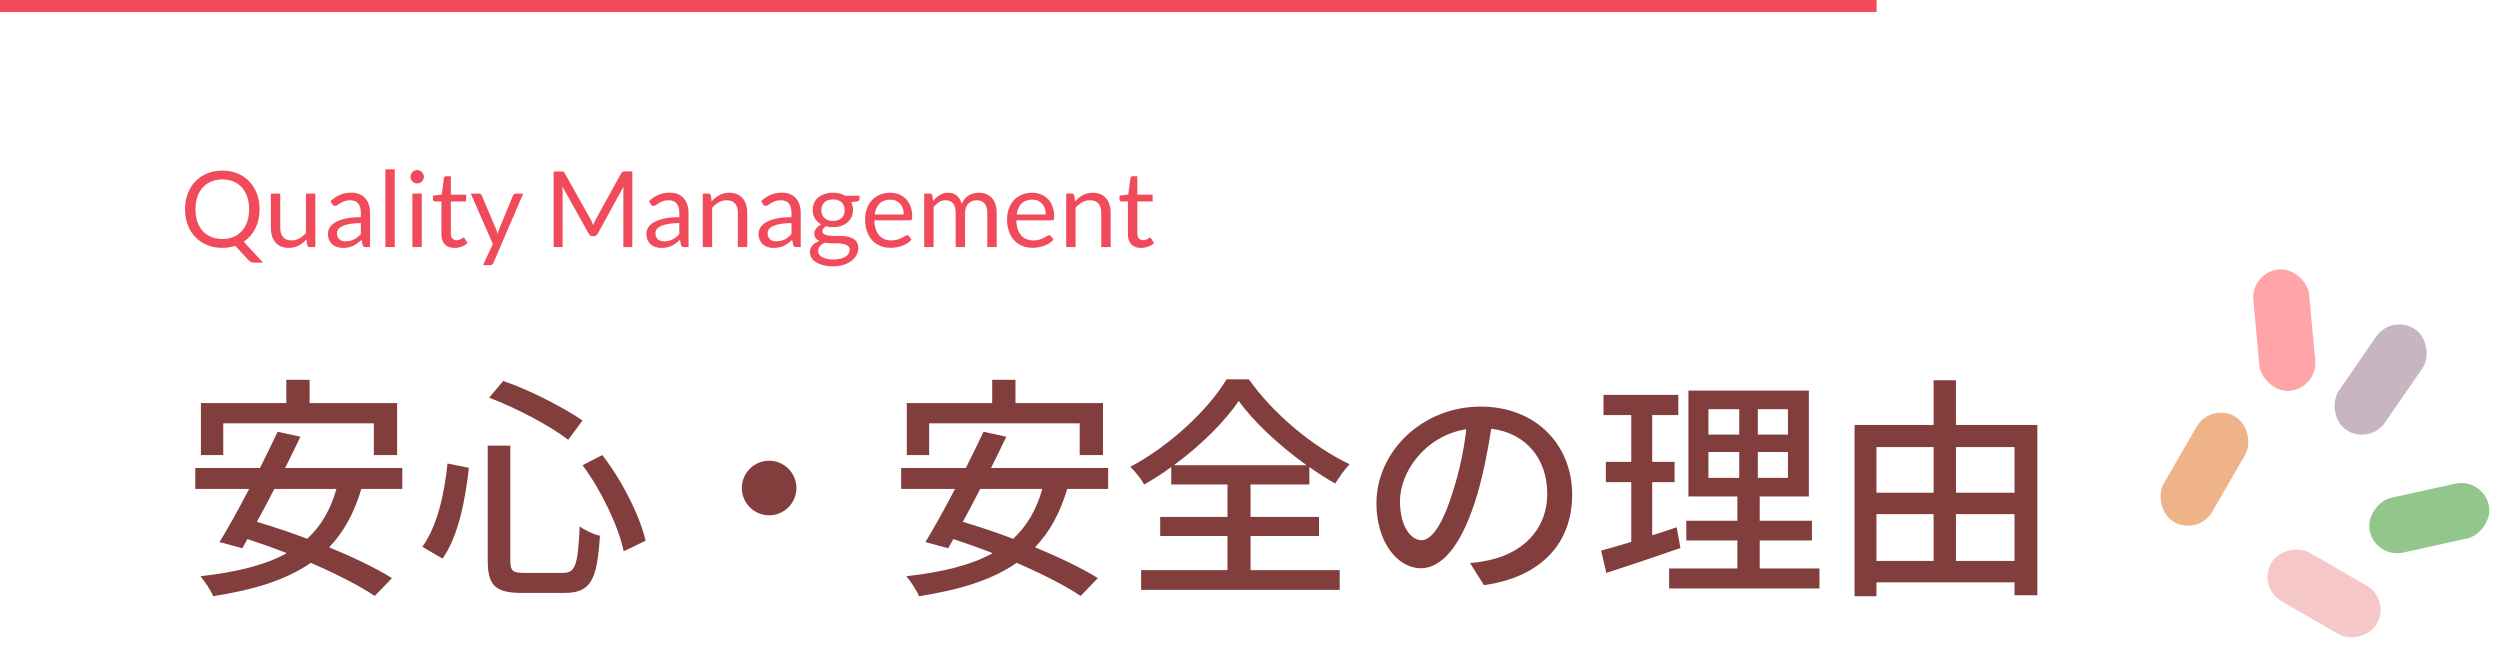
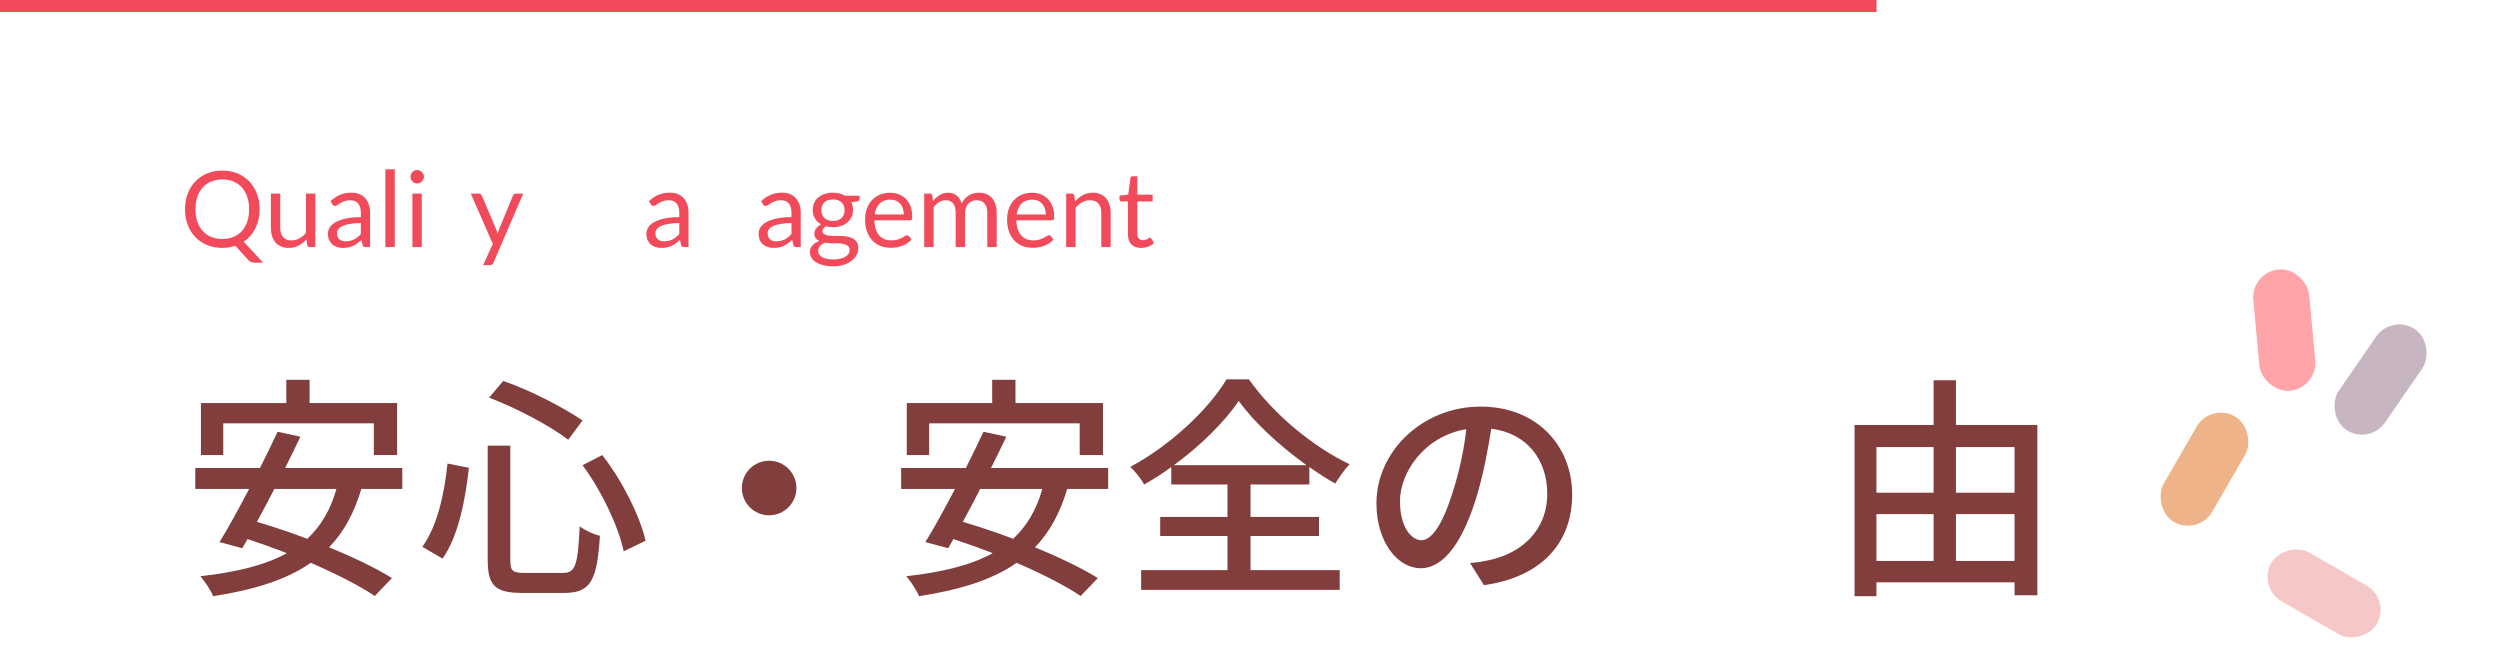
<svg xmlns="http://www.w3.org/2000/svg" id="uuid-6d1eee3f-4e0a-4f61-a82c-df69011037a0" width="425" height="110" viewBox="0 0 425 110">
  <defs>
    <style>.uuid-f944a2c1-5c8b-4c0a-9be3-0d3f9b38e5b5{fill:#f5c8c7;}.uuid-19bc2330-d86e-40a8-af3f-40db6ed75d6c{fill:#f14a5b;}.uuid-00b96b34-711c-4748-8e92-23f68dfaafc4{fill:#ffa4a9;}.uuid-20dd625f-cf8f-4470-940c-81e83f2426dc{fill:#efb389;}.uuid-f11d5679-d01e-4958-a143-bccfdcc826dc{fill:#92c78b;}.uuid-970d4ee4-5276-44a3-ba75-a4fa0b603587{fill:#c7b6c2;}.uuid-8912e6a9-4fcb-4532-9e9c-647782ba39c4{fill:#823d3d;}</style>
  </defs>
  <g>
    <rect class="uuid-970d4ee4-5276-44a3-ba75-a4fa0b603587" x="399.934" y="54.165" width="9.534" height="20.712" rx="4.767" ry="4.767" transform="translate(108.116 -218.292) rotate(34.58)" />
    <rect class="uuid-f944a2c1-5c8b-4c0a-9be3-0d3f9b38e5b5" x="390.327" y="90.524" width="9.534" height="20.712" rx="4.767" ry="4.767" transform="translate(680.005 -190.841) rotate(120)" />
-     <rect class="uuid-f11d5679-d01e-4958-a143-bccfdcc826dc" x="408.209" y="77.722" width="9.534" height="20.712" rx="4.767" ry="4.767" transform="translate(415.965 510.331) rotate(-102.445)" />
    <rect class="uuid-00b96b34-711c-4748-8e92-23f68dfaafc4" x="383.561" y="45.762" width="9.534" height="20.712" rx="4.767" ry="4.767" transform="translate(-3.521 36.059) rotate(-5.292)" />
    <rect class="uuid-20dd625f-cf8f-4470-940c-81e83f2426dc" x="369.989" y="69.404" width="9.534" height="20.712" rx="4.767" ry="4.767" transform="translate(90.087 -176.692) rotate(30)" />
  </g>
  <g>
    <path class="uuid-19bc2330-d86e-40a8-af3f-40db6ed75d6c" d="M44.133,35.576c0,.604-.062,1.178-.184,1.723-.123,.544-.3,1.051-.534,1.521-.233,.47-.518,.896-.852,1.279-.335,.383-.712,.714-1.131,.996l3.302,3.562h-1.436c-.215,0-.407-.03-.574-.09-.167-.06-.32-.165-.458-.314l-2.261-2.458c-.341,.108-.695,.192-1.063,.251-.368,.06-.752,.09-1.153,.09-.945,0-1.807-.16-2.584-.48-.777-.32-1.444-.771-2-1.351-.557-.58-.987-1.272-1.292-2.077-.305-.804-.458-1.688-.458-2.651s.153-1.847,.458-2.651c.305-.805,.735-1.499,1.292-2.082,.556-.583,1.223-1.036,2-1.359,.777-.323,1.639-.484,2.584-.484s1.808,.162,2.588,.484c.781,.323,1.449,.776,2.005,1.359s.987,1.277,1.292,2.082,.458,1.688,.458,2.651Zm-1.785,0c0-.79-.108-1.499-.323-2.126s-.521-1.159-.915-1.593c-.395-.434-.874-.767-1.436-1-.562-.233-1.19-.35-1.884-.35-.688,0-1.313,.117-1.875,.35-.563,.233-1.042,.567-1.44,1-.398,.434-.705,.965-.92,1.593s-.323,1.337-.323,2.126,.107,1.497,.323,2.122,.522,1.155,.92,1.588c.397,.434,.877,.766,1.44,.996,.562,.23,1.187,.346,1.875,.346,.694,0,1.322-.115,1.884-.346,.562-.23,1.041-.562,1.436-.996,.395-.434,.7-.963,.915-1.588s.323-1.332,.323-2.122Z" />
    <path class="uuid-19bc2330-d86e-40a8-af3f-40db6ed75d6c" d="M47.641,32.911v5.796c0,.688,.159,1.22,.476,1.597s.795,.565,1.436,.565c.467,0,.906-.111,1.319-.332,.413-.221,.792-.529,1.14-.924v-6.702h1.597v9.089h-.951c-.228,0-.371-.111-.431-.332l-.125-.978c-.395,.437-.837,.788-1.328,1.054-.49,.266-1.053,.399-1.687,.399-.497,0-.935-.083-1.314-.247-.38-.165-.698-.396-.956-.695-.257-.299-.45-.661-.579-1.086-.129-.424-.193-.894-.193-1.409v-5.796h1.597Z" />
    <path class="uuid-19bc2330-d86e-40a8-af3f-40db6ed75d6c" d="M62.912,42h-.709c-.156,0-.281-.024-.377-.072s-.158-.149-.188-.305l-.179-.843c-.239,.215-.473,.408-.7,.579-.228,.17-.467,.314-.718,.431-.251,.117-.519,.205-.803,.265-.284,.06-.6,.09-.946,.09-.353,0-.684-.05-.992-.148-.308-.099-.576-.248-.803-.446-.228-.198-.408-.449-.543-.752-.135-.303-.202-.662-.202-1.076,0-.36,.099-.707,.296-1.04s.516-.629,.956-.887c.439-.258,1.015-.47,1.727-.635,.712-.165,1.582-.248,2.611-.248v-.713c0-.71-.151-1.248-.453-1.612s-.749-.546-1.341-.546c-.389,0-.716,.049-.982,.148s-.497,.209-.691,.332-.362,.233-.502,.332c-.141,.099-.28,.148-.417,.148-.108,0-.202-.028-.283-.085-.081-.057-.145-.127-.193-.211l-.287-.511c.502-.484,1.043-.846,1.624-1.085,.58-.239,1.223-.359,1.929-.359,.508,0,.96,.083,1.355,.251,.395,.167,.727,.401,.996,.7,.27,.299,.473,.661,.61,1.086s.207,.891,.207,1.399v5.814Zm-4.146-.978c.281,0,.539-.028,.772-.085,.233-.057,.453-.138,.659-.243,.207-.104,.404-.231,.592-.381,.188-.15,.373-.32,.552-.512v-1.875c-.736,0-1.361,.046-1.875,.14-.515,.094-.933,.215-1.256,.366-.323,.15-.558,.328-.704,.532-.147,.205-.22,.433-.22,.686,0,.241,.039,.448,.116,.623,.078,.175,.183,.317,.314,.429,.131,.111,.287,.193,.466,.244,.18,.051,.374,.077,.583,.077Z" />
    <path class="uuid-19bc2330-d86e-40a8-af3f-40db6ed75d6c" d="M67.11,28.784v13.216h-1.597v-13.216h1.597Z" />
    <path class="uuid-19bc2330-d86e-40a8-af3f-40db6ed75d6c" d="M72.063,30.058c0,.156-.031,.301-.094,.435-.063,.135-.146,.254-.251,.359s-.226,.187-.364,.247c-.138,.06-.284,.089-.439,.089s-.301-.03-.435-.089c-.135-.06-.254-.142-.359-.247-.105-.104-.187-.224-.247-.359-.06-.134-.089-.279-.089-.435s.03-.303,.089-.444c.06-.141,.142-.263,.247-.368s.224-.187,.359-.247c.134-.06,.279-.09,.435-.09s.302,.03,.439,.09,.259,.142,.364,.247c.104,.105,.188,.228,.251,.368s.094,.289,.094,.444Zm-.359,2.853v9.089h-1.597v-9.089h1.597Z" />
-     <path class="uuid-19bc2330-d86e-40a8-af3f-40db6ed75d6c" d="M77.276,42.143c-.718,0-1.27-.2-1.655-.601s-.579-.978-.579-1.731v-5.563h-1.094c-.096,0-.177-.028-.242-.085-.066-.057-.099-.145-.099-.265v-.637l1.49-.188,.368-2.808c.012-.09,.051-.163,.117-.22,.066-.057,.149-.085,.251-.085h.808v3.131h2.602v1.157h-2.602v5.455c0,.383,.093,.667,.278,.853s.424,.278,.718,.278c.167,0,.312-.022,.435-.067,.123-.044,.229-.094,.318-.148,.09-.054,.166-.103,.229-.148,.062-.045,.118-.067,.166-.067,.083,0,.158,.051,.224,.153l.467,.763c-.275,.257-.607,.459-.996,.605s-.79,.22-1.202,.22Z" />
    <path class="uuid-19bc2330-d86e-40a8-af3f-40db6ed75d6c" d="M83.879,44.682c-.054,.12-.121,.215-.202,.287-.081,.071-.205,.107-.373,.107h-1.184l1.66-3.606-3.75-8.56h1.382c.138,0,.245,.035,.323,.104,.078,.069,.135,.145,.171,.229l2.431,5.724c.054,.132,.1,.263,.139,.395,.039,.131,.073,.266,.103,.404,.042-.138,.084-.272,.126-.404,.042-.132,.089-.266,.144-.404l2.359-5.715c.036-.096,.097-.175,.184-.238,.086-.062,.181-.094,.283-.094h1.274l-5.069,11.771Z" />
-     <path class="uuid-19bc2330-d86e-40a8-af3f-40db6ed75d6c" d="M100.661,37.805c.062,.158,.124,.318,.184,.48,.06-.167,.123-.328,.188-.48,.066-.153,.141-.307,.225-.462l4.351-7.904c.078-.137,.159-.221,.243-.251,.083-.03,.203-.045,.359-.045h1.283v12.857h-1.525v-9.448c0-.125,.003-.26,.009-.404,.006-.144,.015-.29,.027-.439l-4.405,8.039c-.15,.269-.359,.404-.628,.404h-.251c-.269,0-.479-.135-.628-.404l-4.504-8.066c.018,.156,.031,.308,.04,.458,.009,.149,.014,.287,.014,.413v9.448h-1.525v-12.857h1.283c.155,0,.275,.015,.359,.045,.083,.03,.165,.114,.242,.251l4.441,7.914c.084,.144,.157,.294,.22,.453Z" />
    <path class="uuid-19bc2330-d86e-40a8-af3f-40db6ed75d6c" d="M117.049,42h-.709c-.156,0-.281-.024-.377-.072s-.158-.149-.188-.305l-.179-.843c-.239,.215-.473,.408-.7,.579-.228,.17-.467,.314-.718,.431-.251,.117-.519,.205-.803,.265-.284,.06-.6,.09-.946,.09-.353,0-.684-.05-.992-.148-.308-.099-.576-.248-.803-.446-.228-.198-.408-.449-.543-.752-.135-.303-.202-.662-.202-1.076,0-.36,.099-.707,.296-1.04s.516-.629,.956-.887c.439-.258,1.015-.47,1.727-.635,.712-.165,1.582-.248,2.611-.248v-.713c0-.71-.151-1.248-.453-1.612s-.749-.546-1.341-.546c-.389,0-.716,.049-.982,.148s-.497,.209-.691,.332-.362,.233-.502,.332c-.141,.099-.28,.148-.417,.148-.108,0-.202-.028-.283-.085-.081-.057-.145-.127-.193-.211l-.287-.511c.502-.484,1.043-.846,1.624-1.085,.58-.239,1.223-.359,1.929-.359,.508,0,.96,.083,1.355,.251,.395,.167,.727,.401,.996,.7,.27,.299,.473,.661,.61,1.086s.207,.891,.207,1.399v5.814Zm-4.146-.978c.281,0,.539-.028,.772-.085,.233-.057,.453-.138,.659-.243,.207-.104,.404-.231,.592-.381,.188-.15,.373-.32,.552-.512v-1.875c-.736,0-1.361,.046-1.875,.14-.515,.094-.933,.215-1.256,.366-.323,.15-.558,.328-.704,.532-.147,.205-.22,.433-.22,.686,0,.241,.039,.448,.116,.623,.078,.175,.183,.317,.314,.429,.131,.111,.287,.193,.466,.244,.18,.051,.374,.077,.583,.077Z" />
-     <path class="uuid-19bc2330-d86e-40a8-af3f-40db6ed75d6c" d="M119.471,42v-9.089h.951c.228,0,.371,.111,.431,.332l.126,.987c.395-.437,.835-.79,1.323-1.059,.487-.269,1.051-.404,1.691-.404,.496,0,.935,.083,1.314,.247,.379,.165,.696,.397,.951,.7s.447,.666,.579,1.09c.132,.425,.198,.895,.198,1.409v5.787h-1.597v-5.787c0-.688-.157-1.222-.471-1.602-.314-.379-.794-.569-1.44-.569-.473,0-.914,.113-1.323,.341-.41,.227-.788,.535-1.135,.924v6.693h-1.597Z" />
    <path class="uuid-19bc2330-d86e-40a8-af3f-40db6ed75d6c" d="M136.123,42h-.709c-.156,0-.281-.024-.377-.072s-.158-.149-.188-.305l-.179-.843c-.239,.215-.473,.408-.7,.579-.228,.17-.467,.314-.718,.431-.251,.117-.519,.205-.803,.265-.284,.06-.6,.09-.946,.09-.353,0-.684-.05-.992-.148-.308-.099-.576-.248-.803-.446-.228-.198-.408-.449-.543-.752-.135-.303-.202-.662-.202-1.076,0-.36,.099-.707,.296-1.04s.516-.629,.956-.887c.439-.258,1.015-.47,1.727-.635,.712-.165,1.582-.248,2.611-.248v-.713c0-.71-.151-1.248-.453-1.612s-.749-.546-1.341-.546c-.389,0-.716,.049-.982,.148s-.497,.209-.691,.332-.362,.233-.502,.332c-.141,.099-.28,.148-.417,.148-.108,0-.202-.028-.283-.085-.081-.057-.145-.127-.193-.211l-.287-.511c.502-.484,1.043-.846,1.624-1.085,.58-.239,1.223-.359,1.929-.359,.508,0,.96,.083,1.355,.251,.395,.167,.727,.401,.996,.7,.27,.299,.473,.661,.61,1.086s.207,.891,.207,1.399v5.814Zm-4.146-.978c.281,0,.539-.028,.772-.085,.233-.057,.453-.138,.659-.243,.207-.104,.404-.231,.592-.381,.188-.15,.373-.32,.552-.512v-1.875c-.736,0-1.361,.046-1.875,.14-.515,.094-.933,.215-1.256,.366-.323,.15-.558,.328-.704,.532-.147,.205-.22,.433-.22,.686,0,.241,.039,.448,.116,.623,.078,.175,.183,.317,.314,.429,.131,.111,.287,.193,.466,.244,.18,.051,.374,.077,.583,.077Z" />
    <path class="uuid-19bc2330-d86e-40a8-af3f-40db6ed75d6c" d="M141.605,32.758c.395,0,.764,.043,1.108,.13,.344,.087,.656,.214,.938,.381h2.467v.592c0,.197-.125,.323-.377,.377l-1.032,.144c.204,.389,.305,.822,.305,1.301,0,.443-.085,.845-.256,1.207s-.407,.671-.708,.928c-.302,.257-.661,.455-1.077,.592-.416,.138-.872,.207-1.368,.207-.425,0-.826-.051-1.203-.153-.191,.124-.336,.257-.435,.399-.099,.143-.148,.282-.148,.417,0,.223,.086,.391,.26,.505,.173,.115,.404,.197,.691,.246s.613,.074,.978,.074h1.117c.38,0,.752,.033,1.117,.1,.365,.066,.691,.175,.978,.327s.517,.36,.691,.627c.173,.266,.26,.611,.26,1.035,0,.394-.097,.775-.292,1.145-.194,.369-.474,.698-.839,.985s-.811,.518-1.337,.69c-.526,.173-1.121,.259-1.785,.259s-1.246-.065-1.745-.197-.914-.309-1.243-.53c-.329-.222-.576-.478-.74-.768s-.247-.594-.247-.912c0-.449,.142-.831,.426-1.145,.284-.314,.674-.564,1.17-.75-.257-.12-.462-.279-.614-.479-.153-.2-.229-.467-.229-.802,0-.131,.024-.267,.072-.407s.121-.279,.22-.417c.099-.137,.22-.269,.364-.394,.144-.125,.311-.236,.502-.332-.449-.251-.8-.584-1.054-1-.254-.416-.381-.902-.381-1.458,0-.442,.085-.845,.255-1.207s.408-.67,.713-.924c.305-.254,.668-.45,1.09-.587,.421-.138,.884-.207,1.386-.207Zm2.835,9.703c0-.232-.063-.418-.188-.558-.125-.141-.296-.249-.511-.325s-.464-.133-.745-.169c-.281-.037-.578-.055-.888-.055h-.951c-.323,0-.631-.041-.924-.121-.341,.162-.618,.359-.83,.593-.212,.233-.319,.512-.319,.835,0,.204,.052,.394,.157,.571,.104,.176,.265,.329,.48,.458s.486,.231,.812,.306c.326,.075,.71,.112,1.153,.112,.431,0,.816-.04,1.157-.119,.341-.08,.629-.192,.866-.339s.417-.32,.543-.521c.125-.202,.188-.424,.188-.668Zm-2.835-4.903c.323,0,.608-.044,.856-.134,.249-.09,.456-.215,.624-.377s.293-.354,.377-.579,.125-.471,.125-.74c0-.556-.169-.999-.507-1.328-.338-.329-.83-.494-1.476-.494-.64,0-1.129,.165-1.467,.494-.338,.329-.507,.771-.507,1.328,0,.269,.043,.516,.13,.74,.086,.224,.213,.417,.381,.579s.374,.287,.619,.377,.526,.134,.844,.134Z" />
    <path class="uuid-19bc2330-d86e-40a8-af3f-40db6ed75d6c" d="M151.312,32.767c.544,0,1.047,.091,1.507,.274s.858,.445,1.193,.79c.335,.344,.597,.769,.785,1.274s.282,1.081,.282,1.727c0,.251-.027,.419-.081,.502-.054,.084-.156,.125-.305,.125h-6.047c.012,.574,.089,1.074,.233,1.499s.341,.779,.592,1.063c.251,.284,.55,.497,.897,.637,.347,.141,.735,.211,1.166,.211,.401,0,.746-.046,1.037-.139,.29-.093,.54-.193,.749-.301,.209-.107,.384-.208,.525-.3s.262-.139,.363-.139c.131,0,.233,.051,.305,.152l.449,.583c-.198,.239-.434,.447-.709,.624-.275,.176-.57,.321-.884,.435s-.639,.199-.974,.256c-.335,.057-.667,.085-.996,.085-.628,0-1.207-.106-1.736-.318s-.987-.523-1.373-.933-.687-.917-.902-1.521c-.215-.604-.323-1.298-.323-2.082,0-.634,.097-1.226,.292-1.776s.474-1.027,.839-1.431c.365-.403,.811-.721,1.337-.951,.526-.23,1.118-.346,1.776-.346Zm.036,1.175c-.772,0-1.379,.223-1.822,.668-.442,.446-.718,1.063-.825,1.853h4.943c0-.371-.051-.71-.152-1.019s-.251-.574-.449-.798c-.197-.225-.438-.398-.722-.521s-.608-.184-.973-.184Z" />
    <path class="uuid-19bc2330-d86e-40a8-af3f-40db6ed75d6c" d="M157.117,42v-9.089h.951c.228,0,.371,.111,.431,.332l.117,.933c.335-.413,.71-.75,1.126-1.014,.416-.263,.899-.395,1.449-.395,.616,0,1.114,.17,1.494,.512,.38,.341,.654,.801,.821,1.381,.125-.329,.292-.613,.498-.852,.207-.239,.438-.437,.695-.592,.257-.155,.531-.269,.821-.341,.29-.072,.584-.108,.884-.108,.479,0,.904,.076,1.278,.229,.374,.152,.691,.375,.951,.668s.459,.653,.597,1.081c.137,.428,.206,.917,.206,1.467v5.787h-1.597v-5.787c0-.711-.156-1.251-.467-1.619-.311-.368-.763-.552-1.354-.552-.264,0-.513,.046-.75,.139-.236,.093-.444,.229-.624,.408-.179,.18-.321,.405-.426,.678-.104,.272-.157,.587-.157,.946v5.787h-1.597v-5.787c0-.729-.146-1.274-.439-1.633-.293-.359-.721-.538-1.283-.538-.395,0-.761,.106-1.099,.318s-.647,.501-.929,.866v6.774h-1.597Z" />
    <path class="uuid-19bc2330-d86e-40a8-af3f-40db6ed75d6c" d="M175.447,32.767c.544,0,1.047,.091,1.507,.274s.858,.445,1.193,.79c.335,.344,.597,.769,.785,1.274s.282,1.081,.282,1.727c0,.251-.027,.419-.081,.502-.054,.084-.156,.125-.305,.125h-6.047c.012,.574,.089,1.074,.233,1.499s.341,.779,.592,1.063c.251,.284,.55,.497,.897,.637,.347,.141,.735,.211,1.166,.211,.401,0,.746-.046,1.037-.139,.29-.093,.54-.193,.749-.301,.209-.107,.384-.208,.525-.3s.262-.139,.363-.139c.131,0,.233,.051,.305,.152l.449,.583c-.198,.239-.434,.447-.709,.624-.275,.176-.57,.321-.884,.435s-.639,.199-.974,.256c-.335,.057-.667,.085-.996,.085-.628,0-1.207-.106-1.736-.318s-.987-.523-1.373-.933-.687-.917-.902-1.521c-.215-.604-.323-1.298-.323-2.082,0-.634,.097-1.226,.292-1.776s.474-1.027,.839-1.431c.365-.403,.811-.721,1.337-.951,.526-.23,1.118-.346,1.776-.346Zm.036,1.175c-.772,0-1.379,.223-1.822,.668-.442,.446-.718,1.063-.825,1.853h4.943c0-.371-.051-.71-.152-1.019s-.251-.574-.449-.798c-.197-.225-.438-.398-.722-.521s-.608-.184-.973-.184Z" />
    <path class="uuid-19bc2330-d86e-40a8-af3f-40db6ed75d6c" d="M181.251,42v-9.089h.951c.228,0,.371,.111,.431,.332l.126,.987c.395-.437,.835-.79,1.323-1.059,.487-.269,1.051-.404,1.691-.404,.496,0,.935,.083,1.314,.247,.379,.165,.696,.397,.951,.7s.447,.666,.579,1.09c.132,.425,.198,.895,.198,1.409v5.787h-1.597v-5.787c0-.688-.157-1.222-.471-1.602-.314-.379-.794-.569-1.44-.569-.473,0-.914,.113-1.323,.341-.41,.227-.788,.535-1.135,.924v6.693h-1.597Z" />
    <path class="uuid-19bc2330-d86e-40a8-af3f-40db6ed75d6c" d="M193.983,42.143c-.718,0-1.27-.2-1.655-.601s-.579-.978-.579-1.731v-5.563h-1.094c-.096,0-.177-.028-.242-.085-.066-.057-.099-.145-.099-.265v-.637l1.49-.188,.368-2.808c.012-.09,.051-.163,.117-.22,.066-.057,.149-.085,.251-.085h.808v3.131h2.602v1.157h-2.602v5.455c0,.383,.093,.667,.278,.853s.424,.278,.718,.278c.167,0,.312-.022,.435-.067,.123-.044,.229-.094,.318-.148,.09-.054,.166-.103,.229-.148,.062-.045,.118-.067,.166-.067,.083,0,.158,.051,.224,.153l.467,.763c-.275,.257-.607,.459-.996,.605s-.79,.22-1.202,.22Z" />
  </g>
  <g>
    <path class="uuid-8912e6a9-4fcb-4532-9e9c-647782ba39c4" d="M61.43,83.121c-1.24,4.159-3.04,7.398-5.479,9.918,4.159,1.72,7.999,3.56,10.678,5.239l-2.919,3.04c-2.6-1.76-6.559-3.76-10.878-5.64-4.239,2.96-9.758,4.6-16.597,5.68-.32-.88-1.439-2.56-2.16-3.4,6.039-.68,10.918-1.839,14.678-3.919-2.24-.88-4.52-1.68-6.679-2.399l-.879,1.56-3.879-1.04c1.479-2.399,3.279-5.679,5.039-9.038h-9.159v-3.56h10.999c1.08-2.159,2.12-4.279,2.999-6.159l3.879,.84c-.8,1.68-1.68,3.479-2.6,5.319h19.917v3.56h-6.959Zm-23.476-5.759h-3.799v-8.839h14.518v-3.959h3.959v3.959h14.877v8.839h-3.959v-5.399h-25.596v5.399Zm8.679,5.759c-1,1.96-2,3.839-2.959,5.599,2.719,.8,5.639,1.76,8.559,2.88,2.319-2.16,3.959-4.919,4.959-8.479h-10.558Z" />
    <path class="uuid-8912e6a9-4fcb-4532-9e9c-647782ba39c4" d="M79.713,79.521c-.6,5.399-1.76,11.599-4.479,15.438l-3.439-2c2.52-3.479,3.759-8.958,4.279-14.157l3.639,.72Zm7.039-3.759v19.437c0,1.88,.4,2.199,2.439,2.199h6.479c2.199,0,2.56-1.359,2.879-7.919,.88,.681,2.439,1.4,3.439,1.601-.48,7.519-1.52,9.718-6.039,9.718h-7.159c-4.599,0-5.879-1.239-5.879-5.599v-19.437h3.84Zm-1.2-10.999c4.679,1.601,10.318,4.56,13.478,6.72l-2.44,3.279c-3.039-2.36-8.718-5.359-13.438-7.159l2.399-2.84Zm16.837,12.599c3.479,4.479,6.399,10.397,7.359,14.558l-3.72,1.799c-.84-4.079-3.719-10.238-6.999-14.637l3.359-1.72Z" />
    <path class="uuid-8912e6a9-4fcb-4532-9e9c-647782ba39c4" d="M130.751,78.322c2.56,0,4.639,2.079,4.639,4.639s-2.08,4.64-4.639,4.64-4.639-2.08-4.639-4.64,2.08-4.639,4.639-4.639Z" />
    <path class="uuid-8912e6a9-4fcb-4532-9e9c-647782ba39c4" d="M181.43,83.121c-1.24,4.159-3.04,7.398-5.479,9.918,4.159,1.72,7.999,3.56,10.678,5.239l-2.919,3.04c-2.6-1.76-6.559-3.76-10.878-5.64-4.239,2.96-9.758,4.6-16.597,5.68-.32-.88-1.439-2.56-2.16-3.4,6.039-.68,10.918-1.839,14.678-3.919-2.24-.88-4.52-1.68-6.679-2.399l-.879,1.56-3.879-1.04c1.479-2.399,3.279-5.679,5.039-9.038h-9.159v-3.56h10.999c1.08-2.159,2.12-4.279,2.999-6.159l3.879,.84c-.8,1.68-1.68,3.479-2.6,5.319h19.917v3.56h-6.959Zm-23.476-5.759h-3.799v-8.839h14.518v-3.959h3.959v3.959h14.877v8.839h-3.959v-5.399h-25.596v5.399Zm8.679,5.759c-1,1.96-2,3.839-2.959,5.599,2.719,.8,5.639,1.76,8.559,2.88,2.319-2.16,3.959-4.919,4.959-8.479h-10.558Z" />
    <path class="uuid-8912e6a9-4fcb-4532-9e9c-647782ba39c4" d="M212.591,96.919h15.157v3.359h-33.754v-3.359h14.678v-5.799h-11.438v-3.24h11.438v-5.519h-9.559v-2.96c-1.479,1.08-3.039,2.08-4.599,2.96-.48-.88-1.52-2.2-2.359-3,6.839-3.639,13.357-9.838,16.357-14.877h3.799c4.2,5.959,10.918,11.478,17.117,14.438-.88,.92-1.76,2.199-2.439,3.279-1.44-.8-2.919-1.76-4.399-2.8v2.96h-9.998v5.519h11.638v3.24h-11.638v5.799Zm9.519-17.837c-4.56-3.28-8.959-7.319-11.519-10.919-2.399,3.52-6.438,7.56-11.038,10.919h22.557Z" />
    <path class="uuid-8912e6a9-4fcb-4532-9e9c-647782ba39c4" d="M249.912,95.718c1.4-.12,2.56-.32,3.52-.56,5.079-1.16,9.598-4.84,9.598-11.238,0-5.759-3.439-10.278-9.518-11.038-.56,3.56-1.28,7.398-2.36,11.118-2.399,8.078-5.679,12.598-9.638,12.598-3.919,0-7.519-4.439-7.519-11.038,0-8.799,7.799-16.438,17.717-16.438,9.519,0,15.557,6.64,15.557,14.958s-5.319,14.037-14.997,15.397l-2.36-3.76Zm-2.799-12.558c1-3.12,1.76-6.719,2.16-10.198-7.119,1.159-11.278,7.358-11.278,12.237,0,4.56,2.04,6.64,3.64,6.64,1.719,0,3.639-2.56,5.479-8.679Z" />
-     <path class="uuid-8912e6a9-4fcb-4532-9e9c-647782ba39c4" d="M285.672,93.159c-4.359,1.52-8.999,3.08-12.598,4.239l-.88-3.799c1.439-.4,3.199-.88,5.119-1.48v-10.158h-4.319v-3.439h4.319v-7.958h-4.719v-3.439h12.718v3.439h-4.439v7.958h3.799v3.439h-3.799v9.039c1.36-.44,2.8-.88,4.16-1.36l.64,3.52Zm23.636,3.479v3.399h-25.556v-3.399h11.598v-4.759h-8.678v-3.359h8.678v-4.12h-8.318v-17.997h20.477v17.997h-8.359v4.12h8.879v3.359h-8.879v4.759h10.159Zm-18.877-22.756h5.239v-4.319h-5.239v4.319Zm0,7.358h5.239v-4.399h-5.239v4.399Zm13.518-11.678h-5.119v4.319h5.119v-4.319Zm0,7.278h-5.119v4.399h5.119v-4.399Z" />
    <path class="uuid-8912e6a9-4fcb-4532-9e9c-647782ba39c4" d="M346.349,72.243v28.955h-3.879v-2.2h-23.476v2.36h-3.72v-29.115h13.438v-7.599h3.799v7.599h13.837Zm-27.355,3.759v7.759h9.718v-7.759h-9.718Zm0,19.357h9.718v-7.959h-9.718v7.959Zm13.518-19.357v7.759h9.958v-7.759h-9.958Zm9.958,19.357v-7.959h-9.958v7.959h9.958Z" />
  </g>
  <rect class="uuid-19bc2330-d86e-40a8-af3f-40db6ed75d6c" width="319.015" height="2.048" />
</svg>